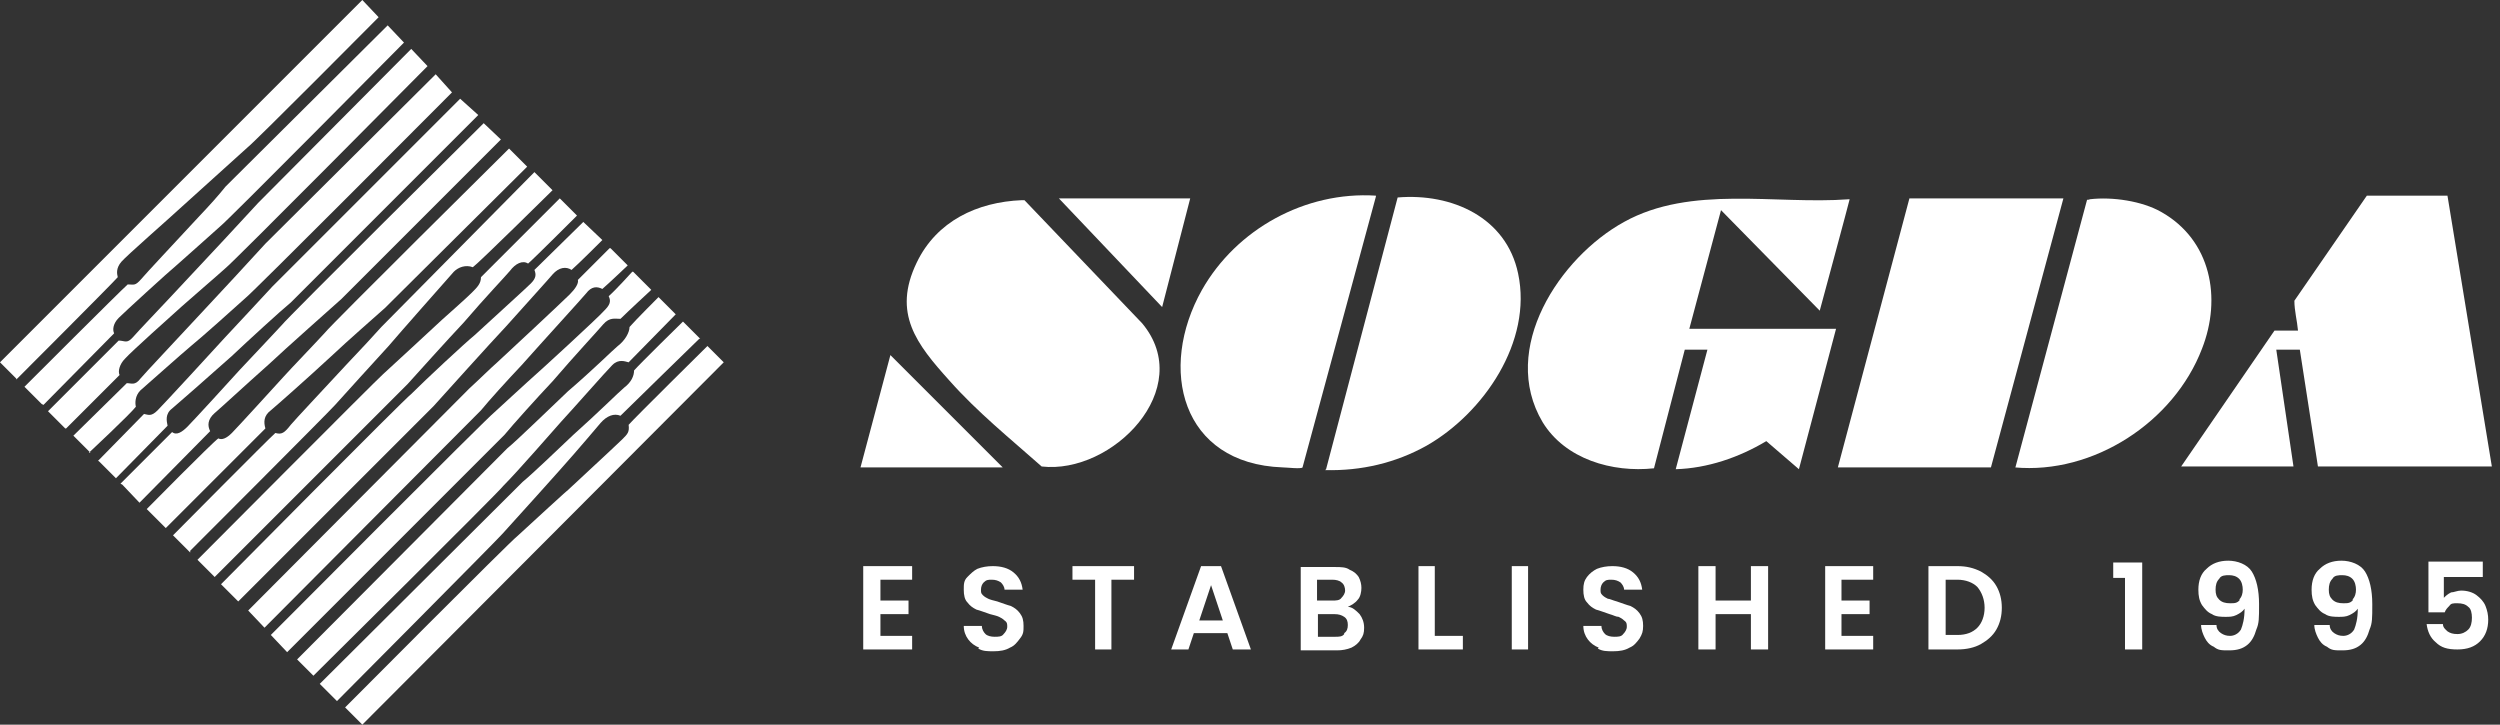
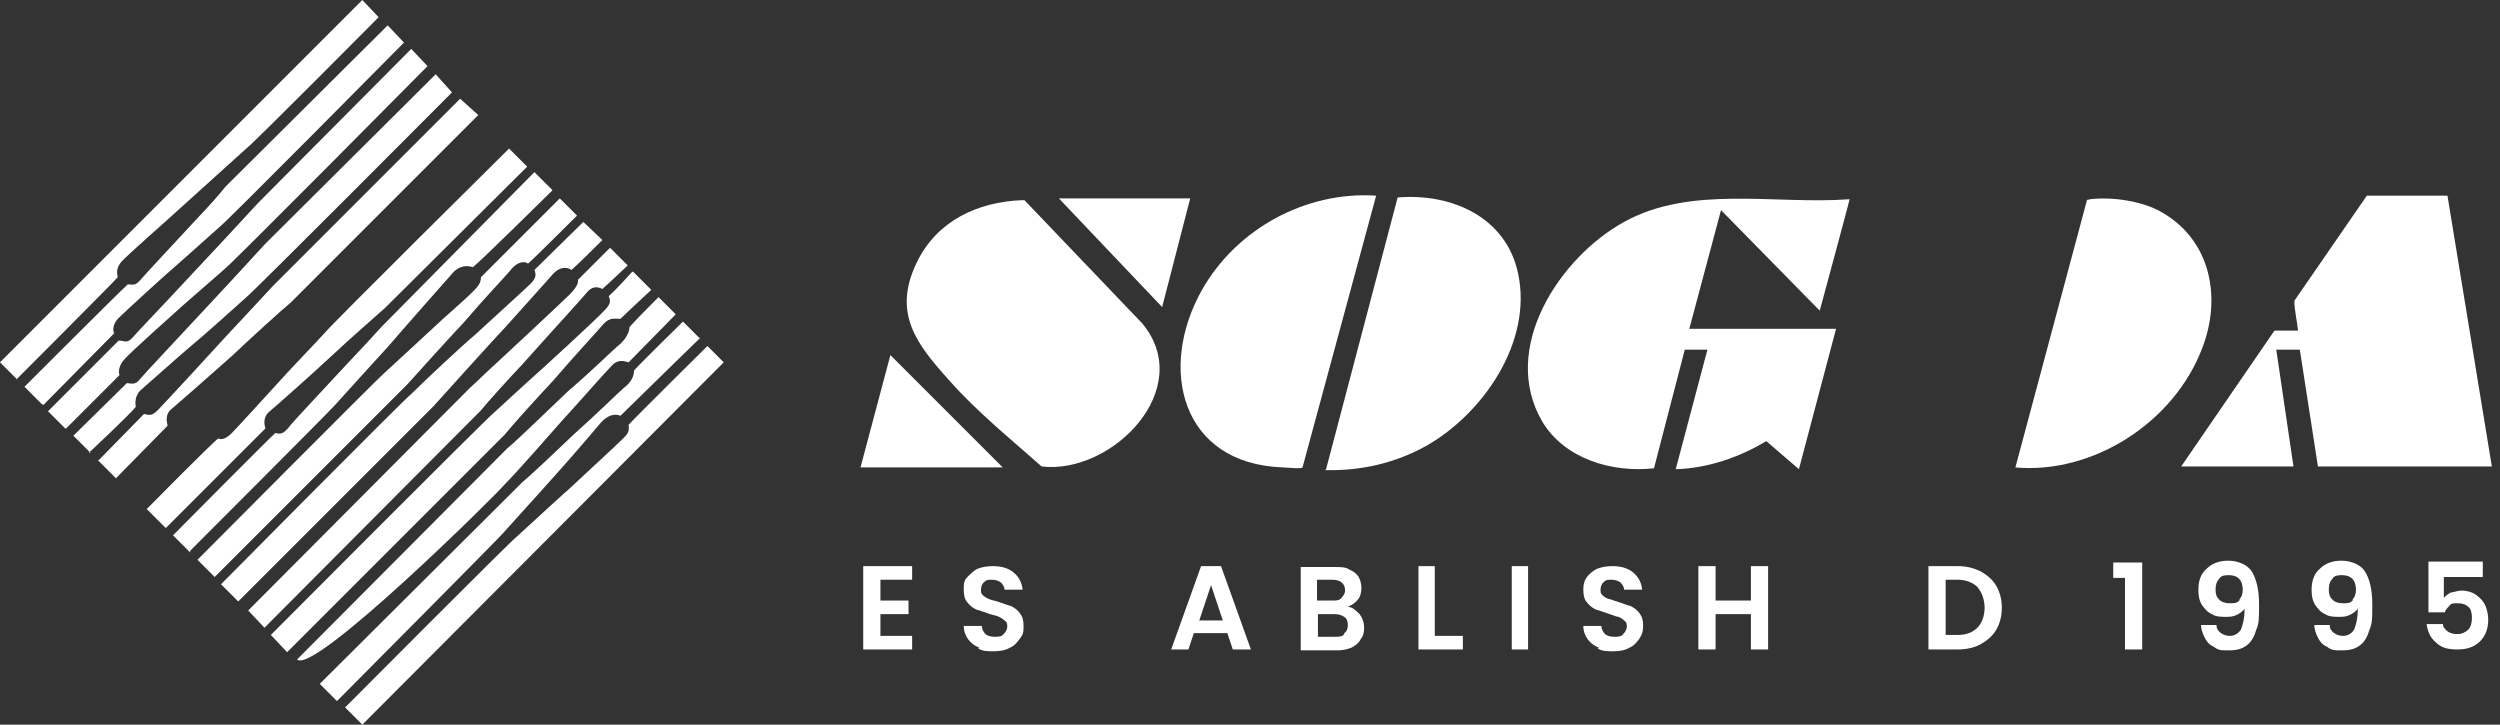
<svg xmlns="http://www.w3.org/2000/svg" width="276" height="80" viewBox="0 0 276 80" fill="none">
  <rect x="0" y="0" width="276" height="80" fill="#333333" stroke="none" />
  <g clip-path="url(#clip0_15_2)">
    <path d="M186 38.6L182.6 51.7C178 52.2 172.8 50.7 170.3 46.6C165.5 38.5 172.2 28.4 179.3 24.5C186.7 20.4 196 22.6 204.1 22H204.2C204.2 22.1 200.9 34.3 200.9 34.3L190 23.2L186.5 36.3H202.7L198.6 51.8L195 48.7C192 50.5 188.5 51.7 185 51.8L188.5 38.6H186Z" fill="white" />
    <path d="M253.7 36.5C253.6 35.4 253.3 34.3 253.3 33.2L261.3 21.6H270.2L275.1 51.5H255.9L253.9 38.6H251.3L253.2 51.5H240.8L251.1 36.5H253.7Z" fill="white" />
    <path d="M112.7 22.1H113.1L126.1 35.7C132.1 42.9 122.8 52.4 115 51.5C111.5 48.4 107.9 45.5 104.8 42C101.2 38 98.5 34.6 101.2 29C103.4 24.4 107.9 22.3 112.8 22.1" fill="white" />
-     <path d="M227.8 21.9L219.8 51.6H202.9L210.8 21.9H227.8Z" fill="white" />
    <path d="M151.9 21.7L143.8 51.6C143.7 51.8 142 51.6 141.6 51.6C130.4 51.2 127.8 40.7 132.7 32C136.5 25.3 144.1 21.1 151.9 21.6" fill="white" />
    <path d="M222.5 51.6L230.4 22.1C230.4 22 230.6 22.1 230.7 22C233.2 21.7 236.5 22.2 238.6 23.4C244.1 26.5 245.3 32.9 243.1 38.5C240 46.6 231.1 52.4 222.4 51.6" fill="white" />
    <path d="M146.4 51.8L154.3 21.8C160.3 21.3 166.3 24 167.6 30.2C169.2 37.7 163.8 45.6 157.5 49.2C154.1 51.1 150.3 52 146.3 51.9" fill="white" />
    <path d="M110.7 51.6H95L98.3 39.2L110.7 51.6Z" fill="white" />
    <path d="M131.4 21.9L128.3 33.9L116.9 21.9H131.4Z" fill="white" />
    <path d="M1.8 41.8L0 40L40 0L41.8 1.9C41.8 1.9 28 15.8 27.3 16.3C26.2 17.3 21.1 21.9 20.1 22.8C18.7 24.1 14 28.2 13.4 28.9C12.8 29.6 12.9 30.2 13 30.6C12.4 31.3 1.8 41.9 1.8 41.9" fill="white" />
    <path d="M78 38.1L79.9 40L40 80L38.1 78.1C38.1 78.1 56.4 59.7 57.1 59.2C58.2 58.2 63.4 53.4 62.5 54.3C61.5 55.2 68.1 49.1 68.7 48.5C69.3 47.9 69.5 47.7 69.4 46.9C70 46.2 78.1 38.2 78.1 38.2" fill="white" />
    <path d="M4.6 44.6L2.7 42.7C2.7 42.7 13.4 32 14.1 31.4C14.8 31.4 14.9 31.6 15.6 30.8C16.1 30.2 19.1 27 21.6 24.3C23.3 22.5 24.1 21.6 24.9 20.6C25.6 19.9 42.8 2.8 42.8 2.8L44.6 4.7C44.6 4.7 25 24.5 24.3 25C23.2 26 20.7 28.2 19.7 29.1C18.5 30.1 13.7 34.5 13.1 35.1C12.5 35.7 12.4 36.4 12.6 36.8C11.8 37.6 4.8 44.7 4.8 44.7" fill="white" />
    <path d="M7.2 47.3L5.3 45.4C5.3 45.4 12.5 38.2 13.1 37.6C13.8 37.6 14 38 14.7 37.2C15.2 36.6 18 33.7 20.5 31C22.2 29.2 27.6 23.4 28.5 22.4C29.2 21.7 45.4 5.4 45.4 5.4L47.2 7.3C47.2 7.3 25.6 29.1 24.9 29.6C23.8 30.6 21.1 32.9 20.1 33.8C19.1 34.7 14.4 38.9 13.8 39.6C13.2 40.2 13 41 13.2 41.4C12.4 42.2 7.3 47.3 7.3 47.3" fill="white" />
    <path d="M10 50L8.1 48.1C8.1 48.1 13.4 42.9 14 42.3C14.5 42.3 14.9 42.6 15.5 41.8C16 41.2 19.4 37.6 21.9 34.9C23.6 33.1 28.4 27.9 29.3 26.9C30 26.2 48.1 8.2 48.1 8.2L49.9 10.2C49.9 10.2 27.8 32.4 27.1 32.9C26 33.9 22.2 37.3 21.2 38.1C20 39.1 16.2 42.5 15.5 43.1C14.9 43.7 14.9 44.5 15 44.9C14.4 45.7 9.8 50 9.8 50" fill="white" />
    <path d="M16.3 56.3L18.3 58.3C18.3 58.3 28.7 47.9 29.3 47.3C29.1 46.6 29.1 45.9 29.9 45.3C30.5 44.8 33.9 41.8 36.6 39.3C38.4 37.6 41.5 34.9 42.5 34C43.2 33.3 58.2 18.4 58.2 18.4L56.2 16.4C56.2 16.4 36.4 36 35.9 36.7C34.9 37.8 32.2 40.6 31.3 41.6C30.3 42.7 26.2 47.2 25.6 47.8C25 48.4 24.5 48.6 24.1 48.4C23.4 48.9 16.2 56.2 16.2 56.2" fill="white" />
    <path d="M21 61L19.1 59.1C19.1 59.1 29.7 48.4 30.4 47.8C31.1 48 31.4 47.8 32.1 46.9C32.6 46.3 35.7 43 38.2 40.3C39.9 38.5 41.4 36.9 42.1 36.1C42.8 35.4 59 19 59 19L61 21C61 21 52.9 29 52.2 29.5C51.4 29.2 50.6 29.5 50.1 30C49.3 30.9 44 36.9 42.9 38.2C41.8 39.4 37.8 43.8 37 44.7C36.3 45.5 21 60.8 21 60.8" fill="white" />
-     <path d="M13.5 53.5L15.4 55.5C15.4 55.5 22.5 48.3 23.2 47.6C22.9 47 22.9 46.3 23.7 45.6C24.3 45.1 27 42.6 29.7 40.2C31.5 38.5 36.7 33.9 37.7 33C38.4 32.3 55.3 15.4 55.3 15.4L53.4 13.6C53.4 13.6 31.6 35.2 31.1 35.9C30.1 37 27.8 39.4 26.5 40.8C25.6 41.8 21.4 46.4 20.7 47.1C20.1 47.7 19.5 48.1 19 47.7C18.1 48.6 13.3 53.4 13.3 53.4" fill="white" />
    <path d="M10.9 50.9L12.8 52.8C12.8 52.8 17.8 47.7 18.5 47C18.4 46.5 18.2 45.7 19 45.1C19.6 44.6 22.9 41.7 25.6 39.3C27.4 37.6 31 34.3 32.1 33.4L52.8 12.7L50.8 10.9C50.8 10.9 30.7 31 30.1 31.6C29.1 32.7 26.1 35.9 24.8 37.3C23.9 38.3 18.1 44.6 17.4 45.3C16.7 46 16.4 45.8 15.9 45.7C15.2 46.4 10.8 50.9 10.8 50.9" fill="white" />
    <path d="M69.9 30L71.9 32C71.9 32 69.2 34.5 68.5 35.2C67.9 35.2 67.3 35 66.6 35.8C66.1 36.4 63.4 39.3 61 42.1C59.3 43.9 56.6 46.9 55.7 48L31.7 72L29.9 70.1C29.9 70.1 53.9 46 54.6 45.5C55.7 44.5 57.2 43.1 58.2 42.2C59.9 40.7 66.1 35 66.7 34.3C67.3 33.7 67.5 33.3 67.2 32.7C68 32 69.8 30 69.8 30" fill="white" />
    <path d="M67.4 27.4L69.3 29.3C69.3 29.3 67.2 31.3 66.5 31.9C65.9 31.6 65.3 31.6 64.7 32.4C64.2 33 60 37.6 57.6 40.3C55.9 42.1 54 44.2 53.1 45.3C52.4 46 29.2 69.3 29.2 69.3L27.4 67.4C27.4 67.4 51.2 43.5 51.8 42.9C52.9 41.9 54.1 40.7 54.9 40C56 39 62.2 33.2 62.9 32.5C63.5 31.9 63.9 31.3 63.8 30.9C64.4 30.3 67.3 27.4 67.3 27.4" fill="white" />
    <path d="M64.5 24.6L66.5 26.5C66.5 26.5 63.8 29.2 63.1 29.8C62.5 29.4 61.7 29.5 61 30.3C60.5 30.9 58.4 33.2 55.9 36C54.2 37.8 48.8 43.8 47.9 44.8C47.2 45.5 26.3 66.4 26.3 66.4L24.4 64.5C24.4 64.5 44.7 44 45.4 43.5C47 41.9 51.3 37.9 52.4 37C53.8 35.7 58 31.9 58.6 31.3C59.2 30.7 59.2 30.3 59 29.8C59.7 29.1 64.4 24.5 64.4 24.5" fill="white" />
    <path d="M61.8 21.9L63.7 23.8C63.7 23.8 59 28.5 58.3 29.1C57.7 28.7 56.9 29.1 56.3 29.9C55.8 30.5 53.6 32.8 51.2 35.6C49.5 37.4 45.9 41.4 45 42.4L23.7 63.7L21.8 61.8C21.8 61.8 41.6 41.9 42.3 41.3C43.4 40.3 47.4 36.6 48.8 35.3C49.7 34.5 51.5 32.9 52.1 32.3C52.7 31.7 53.1 31.3 53.1 30.6L61.9 21.8" fill="white" />
-     <path d="M74.6 34.7L72.7 32.8C72.7 32.8 70.1 35.4 69.5 36.1C69.5 36.7 69 37.6 68.2 38.2C67.6 38.7 65.5 40.8 62.7 43.2C60.9 44.9 57 48.7 56 49.5C55.3 50.2 32.8 72.8 32.8 72.8L34.6 74.6C34.6 74.6 55.1 54.3 55.6 53.6C57.2 52 61.1 47.5 62 46.5C63.3 45.1 66.9 41 67.6 40.3C68.3 39.6 69 39.9 69.4 40C70.1 39.3 74.7 34.6 74.7 34.6" fill="white" />
+     <path d="M74.6 34.7L72.7 32.8C72.7 32.8 70.1 35.4 69.5 36.1C69.5 36.7 69 37.6 68.2 38.2C67.6 38.7 65.5 40.8 62.7 43.2C60.9 44.9 57 48.7 56 49.5C55.3 50.2 32.8 72.8 32.8 72.8C34.6 74.6 55.1 54.3 55.6 53.6C57.2 52 61.1 47.5 62 46.5C63.3 45.1 66.9 41 67.6 40.3C68.3 39.6 69 39.9 69.4 40C70.1 39.3 74.7 34.6 74.7 34.6" fill="white" />
    <path d="M77.3 37.4L75.4 35.5C75.4 35.5 70.6 40.2 70 40.9C70 41.5 69.7 42.2 68.9 42.8C68.3 43.3 66.1 45.5 63.3 48C61.5 49.7 58.8 52.3 57.7 53.2C57 53.9 35.3 75.5 35.3 75.5L37.2 77.4C37.2 77.4 54.9 59.6 55.5 58.9C56.5 57.8 62.1 51.6 63.3 50.2C64.1 49.3 65.7 47.4 66.3 46.7C67 45.9 67.8 45.6 68.5 45.9C69.2 45.2 77.2 37.4 77.2 37.4" fill="white" />
    <path d="M97.2 64V66.3H100.3V67.8H97.2V70.2H100.7V71.7H95.3V62.5H100.7V64H97.2Z" fill="white" />
    <path d="M108.1 71.5C107.6 71.3 107.2 71 106.9 70.6C106.6 70.2 106.4 69.7 106.4 69.1H108.4C108.4 69.5 108.6 69.8 108.8 70C109 70.2 109.4 70.3 109.8 70.3C110.2 70.3 110.6 70.3 110.8 70C111 69.8 111.2 69.5 111.2 69.2C111.2 68.9 111.2 68.7 110.9 68.5C110.7 68.3 110.5 68.2 110.3 68.1C110.1 68 109.7 67.9 109.3 67.8C108.7 67.6 108.2 67.4 107.8 67.3C107.4 67.1 107.1 66.9 106.8 66.5C106.5 66.2 106.4 65.7 106.4 65.1C106.4 64.5 106.4 64.1 106.8 63.7C107.2 63.3 107.5 63 107.9 62.8C108.4 62.6 109 62.5 109.6 62.5C110.5 62.5 111.3 62.7 111.9 63.2C112.5 63.7 112.8 64.3 112.9 65.1H110.9C110.9 64.8 110.7 64.5 110.5 64.3C110.2 64.1 109.9 64 109.5 64C109.1 64 108.9 64 108.6 64.3C108.4 64.5 108.3 64.8 108.3 65.1C108.3 65.4 108.3 65.5 108.5 65.7C108.7 65.9 108.9 66 109.1 66.1C109.3 66.2 109.7 66.3 110.1 66.4C110.7 66.6 111.2 66.8 111.6 66.9C112 67.1 112.3 67.3 112.6 67.7C112.9 68.1 113 68.5 113 69.1C113 69.7 113 70 112.6 70.5C112.3 70.9 112 71.3 111.5 71.5C111 71.8 110.4 71.9 109.7 71.9C109 71.9 108.5 71.9 108 71.6" fill="white" />
-     <path d="M125.2 62.5V64H122.7V71.7H120.9V64H118.4V62.5H125.2Z" fill="white" />
    <path d="M135.5 69.9H131.8L131.2 71.7H129.3L132.6 62.5H134.8L138.1 71.7H136.1L135.5 69.9ZM135 68.5L133.7 64.6L132.4 68.5H135.1H135Z" fill="white" />
    <path d="M150.1 67.8C150.4 68.2 150.6 68.7 150.6 69.3C150.6 69.9 150.5 70.2 150.2 70.6C150 71 149.6 71.3 149.2 71.5C148.7 71.7 148.2 71.8 147.6 71.8H143.6V62.6H147.4C148 62.6 148.6 62.6 149 62.9C149.5 63.1 149.8 63.4 150 63.7C150.2 64.1 150.3 64.5 150.3 64.9C150.3 65.3 150.2 65.9 149.9 66.2C149.6 66.6 149.2 66.8 148.8 67C149.3 67 149.7 67.4 150.1 67.8ZM145.4 66.3H147.1C147.5 66.3 147.9 66.3 148.1 66C148.3 65.8 148.5 65.5 148.5 65.2C148.5 64.9 148.4 64.5 148.1 64.3C147.9 64.1 147.5 64 147.1 64H145.4V66.3ZM148.4 69.9C148.7 69.7 148.8 69.4 148.8 69C148.8 68.6 148.7 68.3 148.4 68.1C148.1 67.9 147.8 67.8 147.3 67.8H145.5V70.3H147.4C147.8 70.3 148.2 70.3 148.4 70" fill="white" />
    <path d="M158.4 70.2H161.5V71.7H156.6V62.5H158.4V70.2Z" fill="white" />
    <path d="M168.7 62.5H166.9V71.7H168.7V62.5Z" fill="white" />
    <path d="M176.5 71.5C176 71.3 175.6 71 175.3 70.6C175 70.2 174.8 69.7 174.8 69.1H176.8C176.8 69.5 177 69.8 177.2 70C177.4 70.2 177.8 70.3 178.2 70.3C178.6 70.3 179 70.3 179.2 70C179.4 69.8 179.6 69.5 179.6 69.2C179.6 68.9 179.6 68.7 179.3 68.5C179.1 68.3 178.9 68.2 178.7 68.1C178.4 68.1 178.1 67.9 177.7 67.8C177.1 67.6 176.6 67.4 176.2 67.3C175.8 67.1 175.5 66.9 175.2 66.5C174.9 66.2 174.8 65.7 174.8 65.1C174.8 64.5 174.9 64.1 175.2 63.7C175.5 63.3 175.9 63 176.3 62.8C176.8 62.6 177.4 62.5 178 62.5C178.9 62.5 179.7 62.7 180.3 63.2C180.9 63.7 181.2 64.3 181.3 65.1H179.3C179.3 64.8 179.1 64.5 178.9 64.3C178.6 64.1 178.3 64 177.9 64C177.5 64 177.3 64 177 64.3C176.8 64.5 176.7 64.8 176.7 65.1C176.7 65.4 176.7 65.5 176.9 65.7C177.1 65.9 177.3 66 177.5 66.1C177.7 66.1 178.1 66.3 178.5 66.4C179.1 66.6 179.6 66.8 180 66.9C180.4 67.1 180.7 67.3 181 67.7C181.3 68.1 181.4 68.5 181.4 69.1C181.4 69.7 181.3 70 181 70.5C180.7 70.9 180.4 71.3 179.9 71.5C179.4 71.8 178.8 71.9 178.1 71.9C177.4 71.9 176.9 71.9 176.4 71.6" fill="white" />
    <path d="M195.2 62.5V71.7H193.3V67.8H189.4V71.7H187.5V62.5H189.4V66.3H193.3V62.5H195.2Z" fill="white" />
-     <path d="M203.3 64V66.3H206.4V67.8H203.3V70.2H206.8V71.7H201.5V62.5H206.8V64H203.3Z" fill="white" />
    <path d="M218.7 63.1C219.4 63.5 220 64 220.4 64.7C220.8 65.4 221 66.2 221 67.1C221 68 220.8 68.8 220.4 69.5C220 70.2 219.4 70.7 218.7 71.1C218 71.5 217.1 71.7 216.1 71.7H212.9V62.5H216.1C217.1 62.5 217.9 62.7 218.7 63.1ZM218.3 69.3C218.8 68.8 219.1 68 219.1 67.1C219.1 66.2 218.8 65.4 218.3 64.8C217.8 64.3 217 64 216.1 64H214.8V70.1H216.1C217.1 70.1 217.8 69.8 218.3 69.3Z" fill="white" />
    <path d="M233.3 63.8V62.1H236.5V71.7H234.6V63.8H233.3Z" fill="white" />
    <path d="M245.2 69.9C245.5 70.1 245.8 70.2 246.2 70.2C246.6 70.2 247.1 70 247.4 69.5C247.6 69 247.8 68.3 247.8 67.2C247.6 67.5 247.3 67.7 246.9 67.9C246.5 68.1 246.1 68.1 245.7 68.1C245.3 68.1 244.6 68.1 244.2 67.8C243.7 67.6 243.4 67.2 243.1 66.8C242.8 66.3 242.7 65.8 242.7 65.1C242.7 64.1 243 63.3 243.6 62.8C244.2 62.2 245 61.9 246 61.9C247 61.9 248.1 62.3 248.6 63.1C249.1 63.9 249.4 65.1 249.4 66.7C249.4 68.3 249.4 68.8 249.1 69.5C248.9 70.2 248.6 70.8 248.1 71.2C247.6 71.6 247 71.8 246.1 71.8C245.2 71.8 244.9 71.8 244.4 71.4C243.9 71.2 243.6 70.8 243.4 70.4C243.2 70 243 69.5 243 69H244.7C244.7 69.4 244.9 69.7 245.2 69.9ZM247.2 66.2C247.5 65.9 247.6 65.5 247.6 65.1C247.6 64.7 247.5 64.2 247.2 63.9C246.9 63.6 246.5 63.5 246.1 63.5C245.7 63.5 245.2 63.5 245 63.9C244.7 64.2 244.6 64.6 244.6 65.1C244.6 65.6 244.7 65.9 245 66.2C245.3 66.5 245.7 66.6 246.2 66.6C246.7 66.6 247 66.6 247.3 66.2" fill="white" />
    <path d="M257.7 69.9C258 70.1 258.3 70.2 258.7 70.2C259.1 70.2 259.6 70 259.9 69.5C260.1 69 260.3 68.3 260.3 67.2C260.1 67.5 259.8 67.7 259.4 67.9C259 68.1 258.6 68.1 258.2 68.1C257.8 68.1 257.1 68.1 256.7 67.8C256.2 67.6 255.9 67.2 255.6 66.8C255.3 66.3 255.2 65.8 255.2 65.1C255.2 64.1 255.5 63.3 256.1 62.8C256.7 62.2 257.5 61.9 258.5 61.9C259.5 61.9 260.6 62.3 261.1 63.1C261.6 63.9 261.9 65.1 261.9 66.7C261.9 68.3 261.9 68.8 261.6 69.5C261.4 70.2 261.1 70.8 260.6 71.2C260.1 71.6 259.5 71.8 258.6 71.8C257.7 71.8 257.4 71.8 256.9 71.4C256.4 71.2 256.1 70.8 255.9 70.4C255.7 70 255.5 69.5 255.5 69H257.2C257.2 69.4 257.4 69.7 257.7 69.9ZM259.7 66.2C260 65.9 260.1 65.5 260.1 65.1C260.1 64.7 260 64.2 259.7 63.9C259.4 63.6 259 63.5 258.6 63.5C258.2 63.5 257.7 63.5 257.5 63.9C257.2 64.2 257.1 64.6 257.1 65.1C257.1 65.6 257.2 65.9 257.5 66.2C257.8 66.5 258.2 66.6 258.7 66.6C259.2 66.6 259.5 66.6 259.8 66.2" fill="white" />
    <path d="M274.1 63.7H269.8V66C270 65.8 270.2 65.6 270.6 65.4C270.9 65.4 271.3 65.2 271.7 65.2C272.4 65.2 273 65.4 273.4 65.7C273.8 66 274.2 66.4 274.4 66.9C274.6 67.4 274.7 67.9 274.7 68.4C274.7 69.4 274.4 70.2 273.8 70.8C273.2 71.4 272.4 71.7 271.3 71.7C270.2 71.7 269.5 71.5 268.9 70.9C268.3 70.4 268 69.7 267.9 68.9H269.7C269.7 69.3 270 69.5 270.2 69.7C270.5 69.9 270.8 70 271.3 70C271.8 70 272.2 69.8 272.5 69.5C272.8 69.2 272.9 68.7 272.9 68.2C272.9 67.7 272.8 67.2 272.5 67C272.2 66.7 271.8 66.6 271.3 66.6C270.8 66.6 270.6 66.6 270.4 66.9C270.2 67.1 270 67.3 269.9 67.6H268.1V62H274.1V63.6V63.7Z" fill="white" />
  </g>
  <defs>
    <clipPath id="clip0_15_2">
      <rect width="275.2" height="80" fill="white" />
    </clipPath>
  </defs>
</svg>